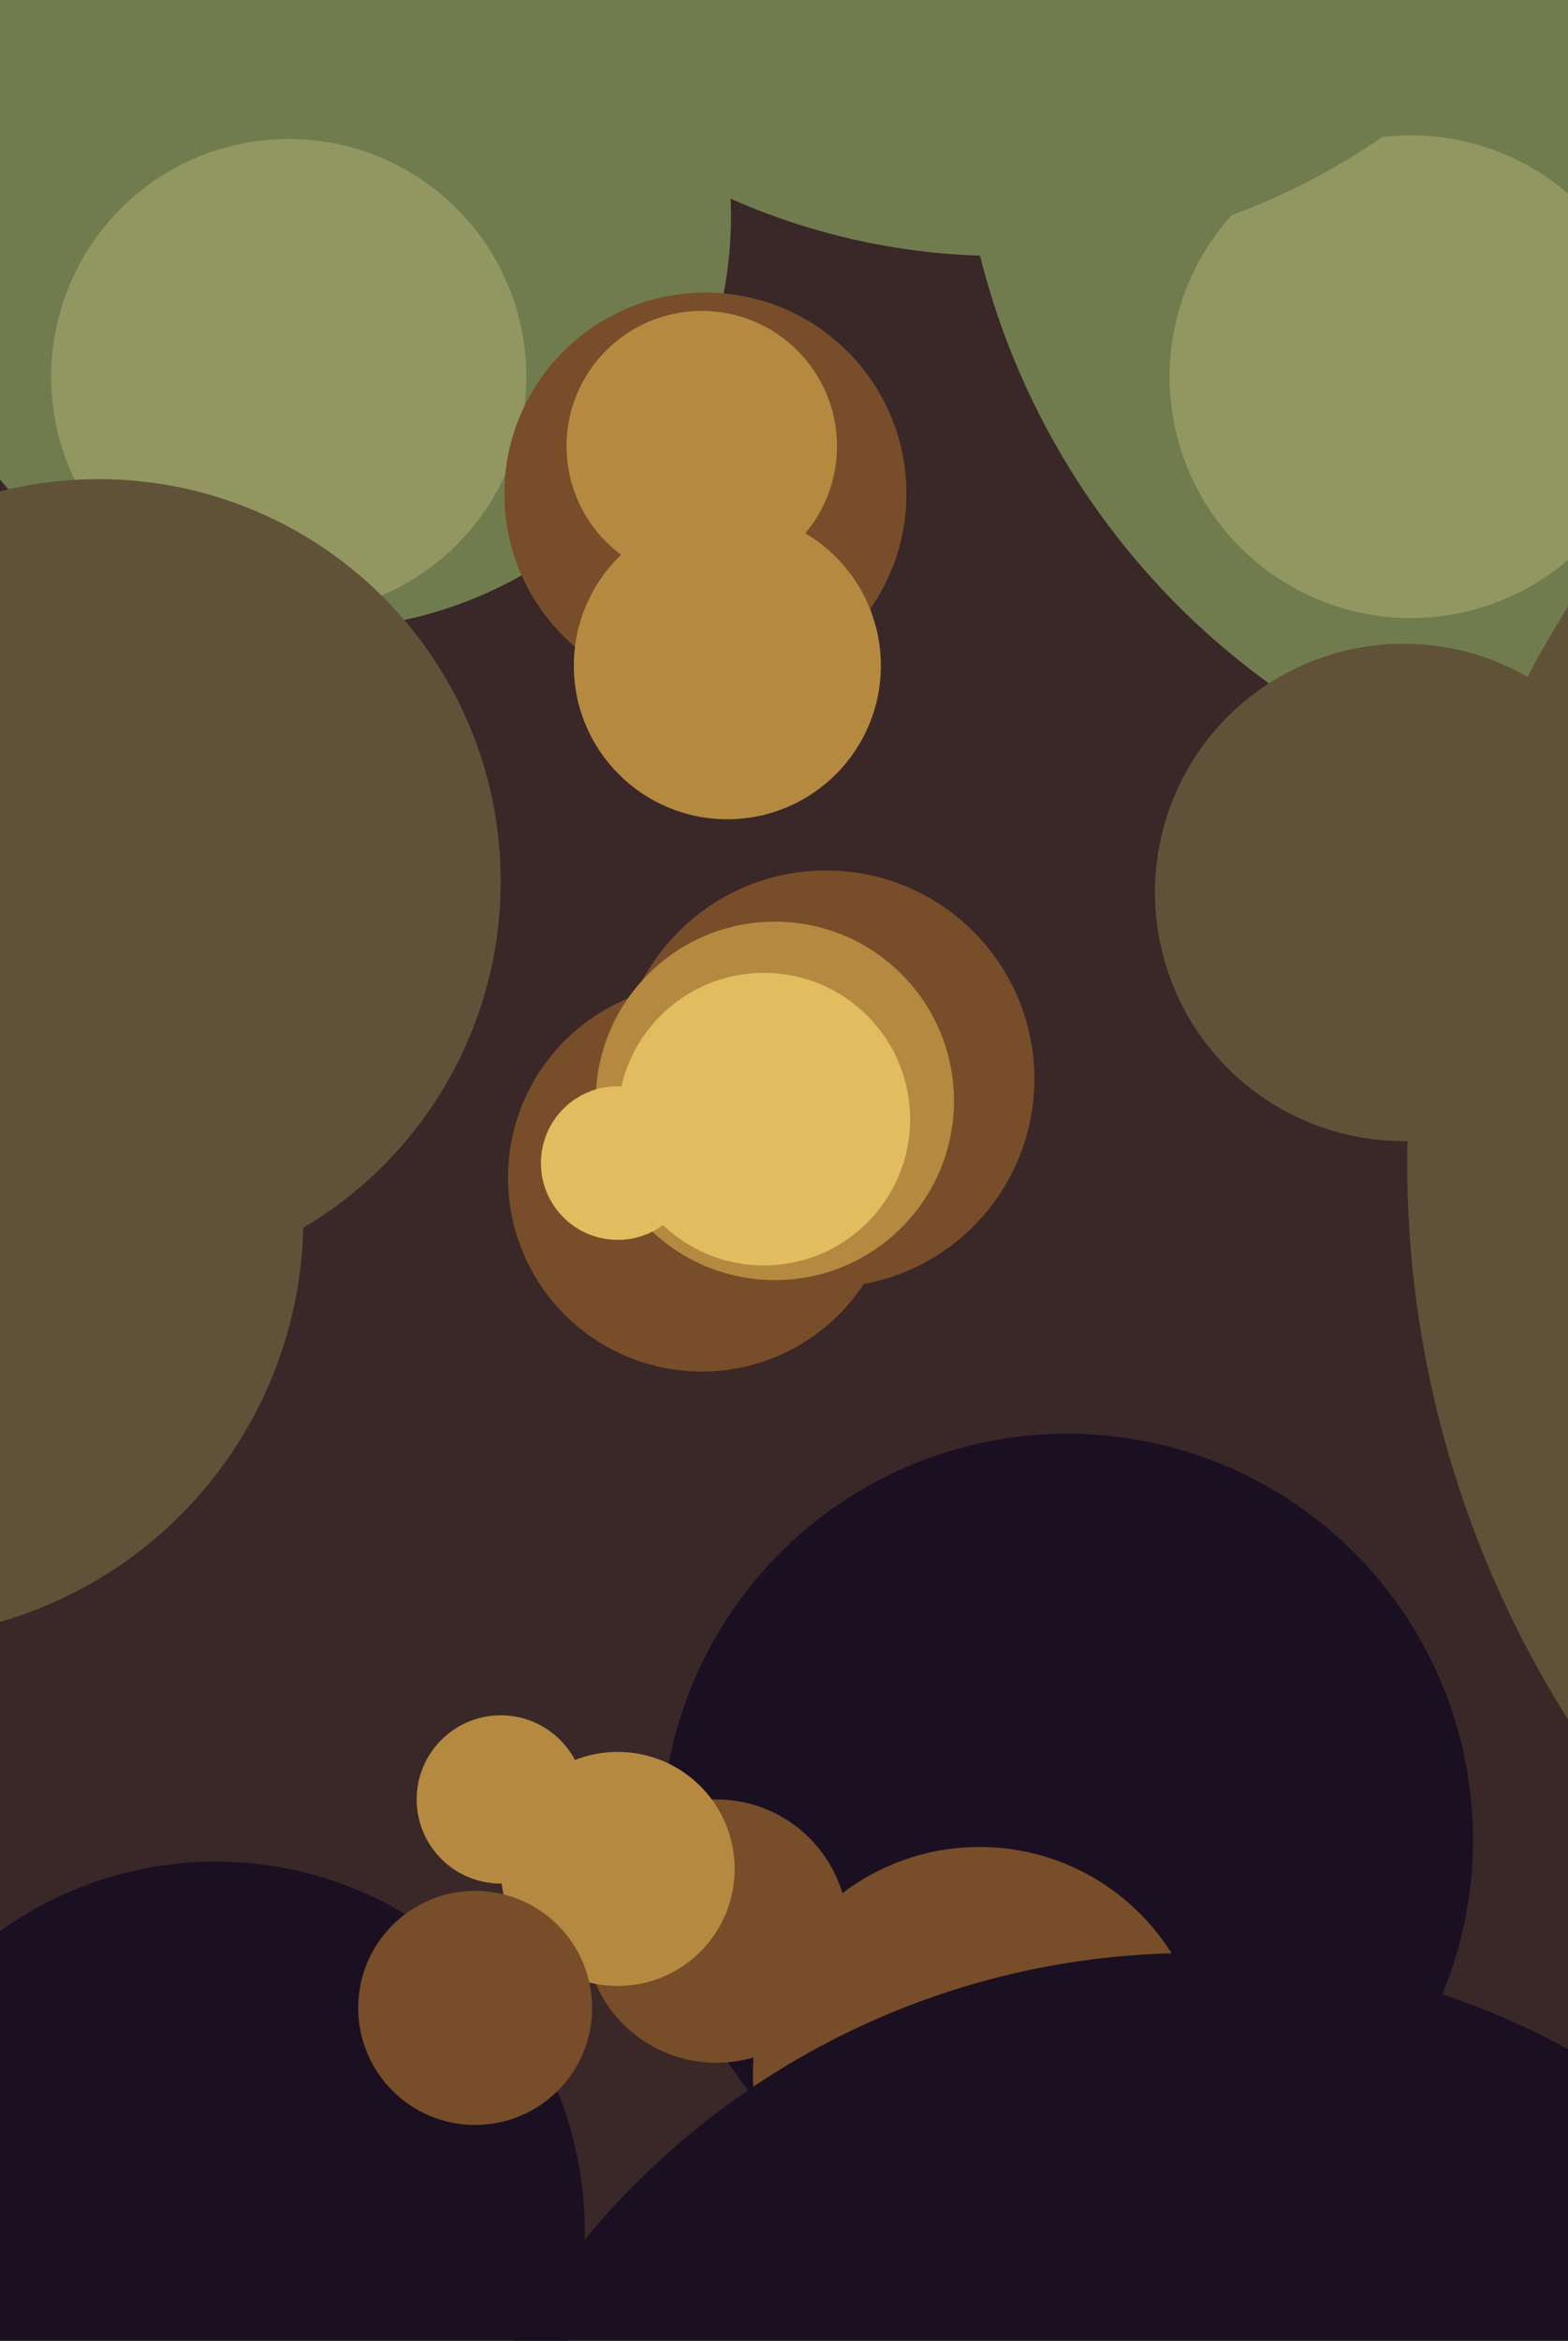
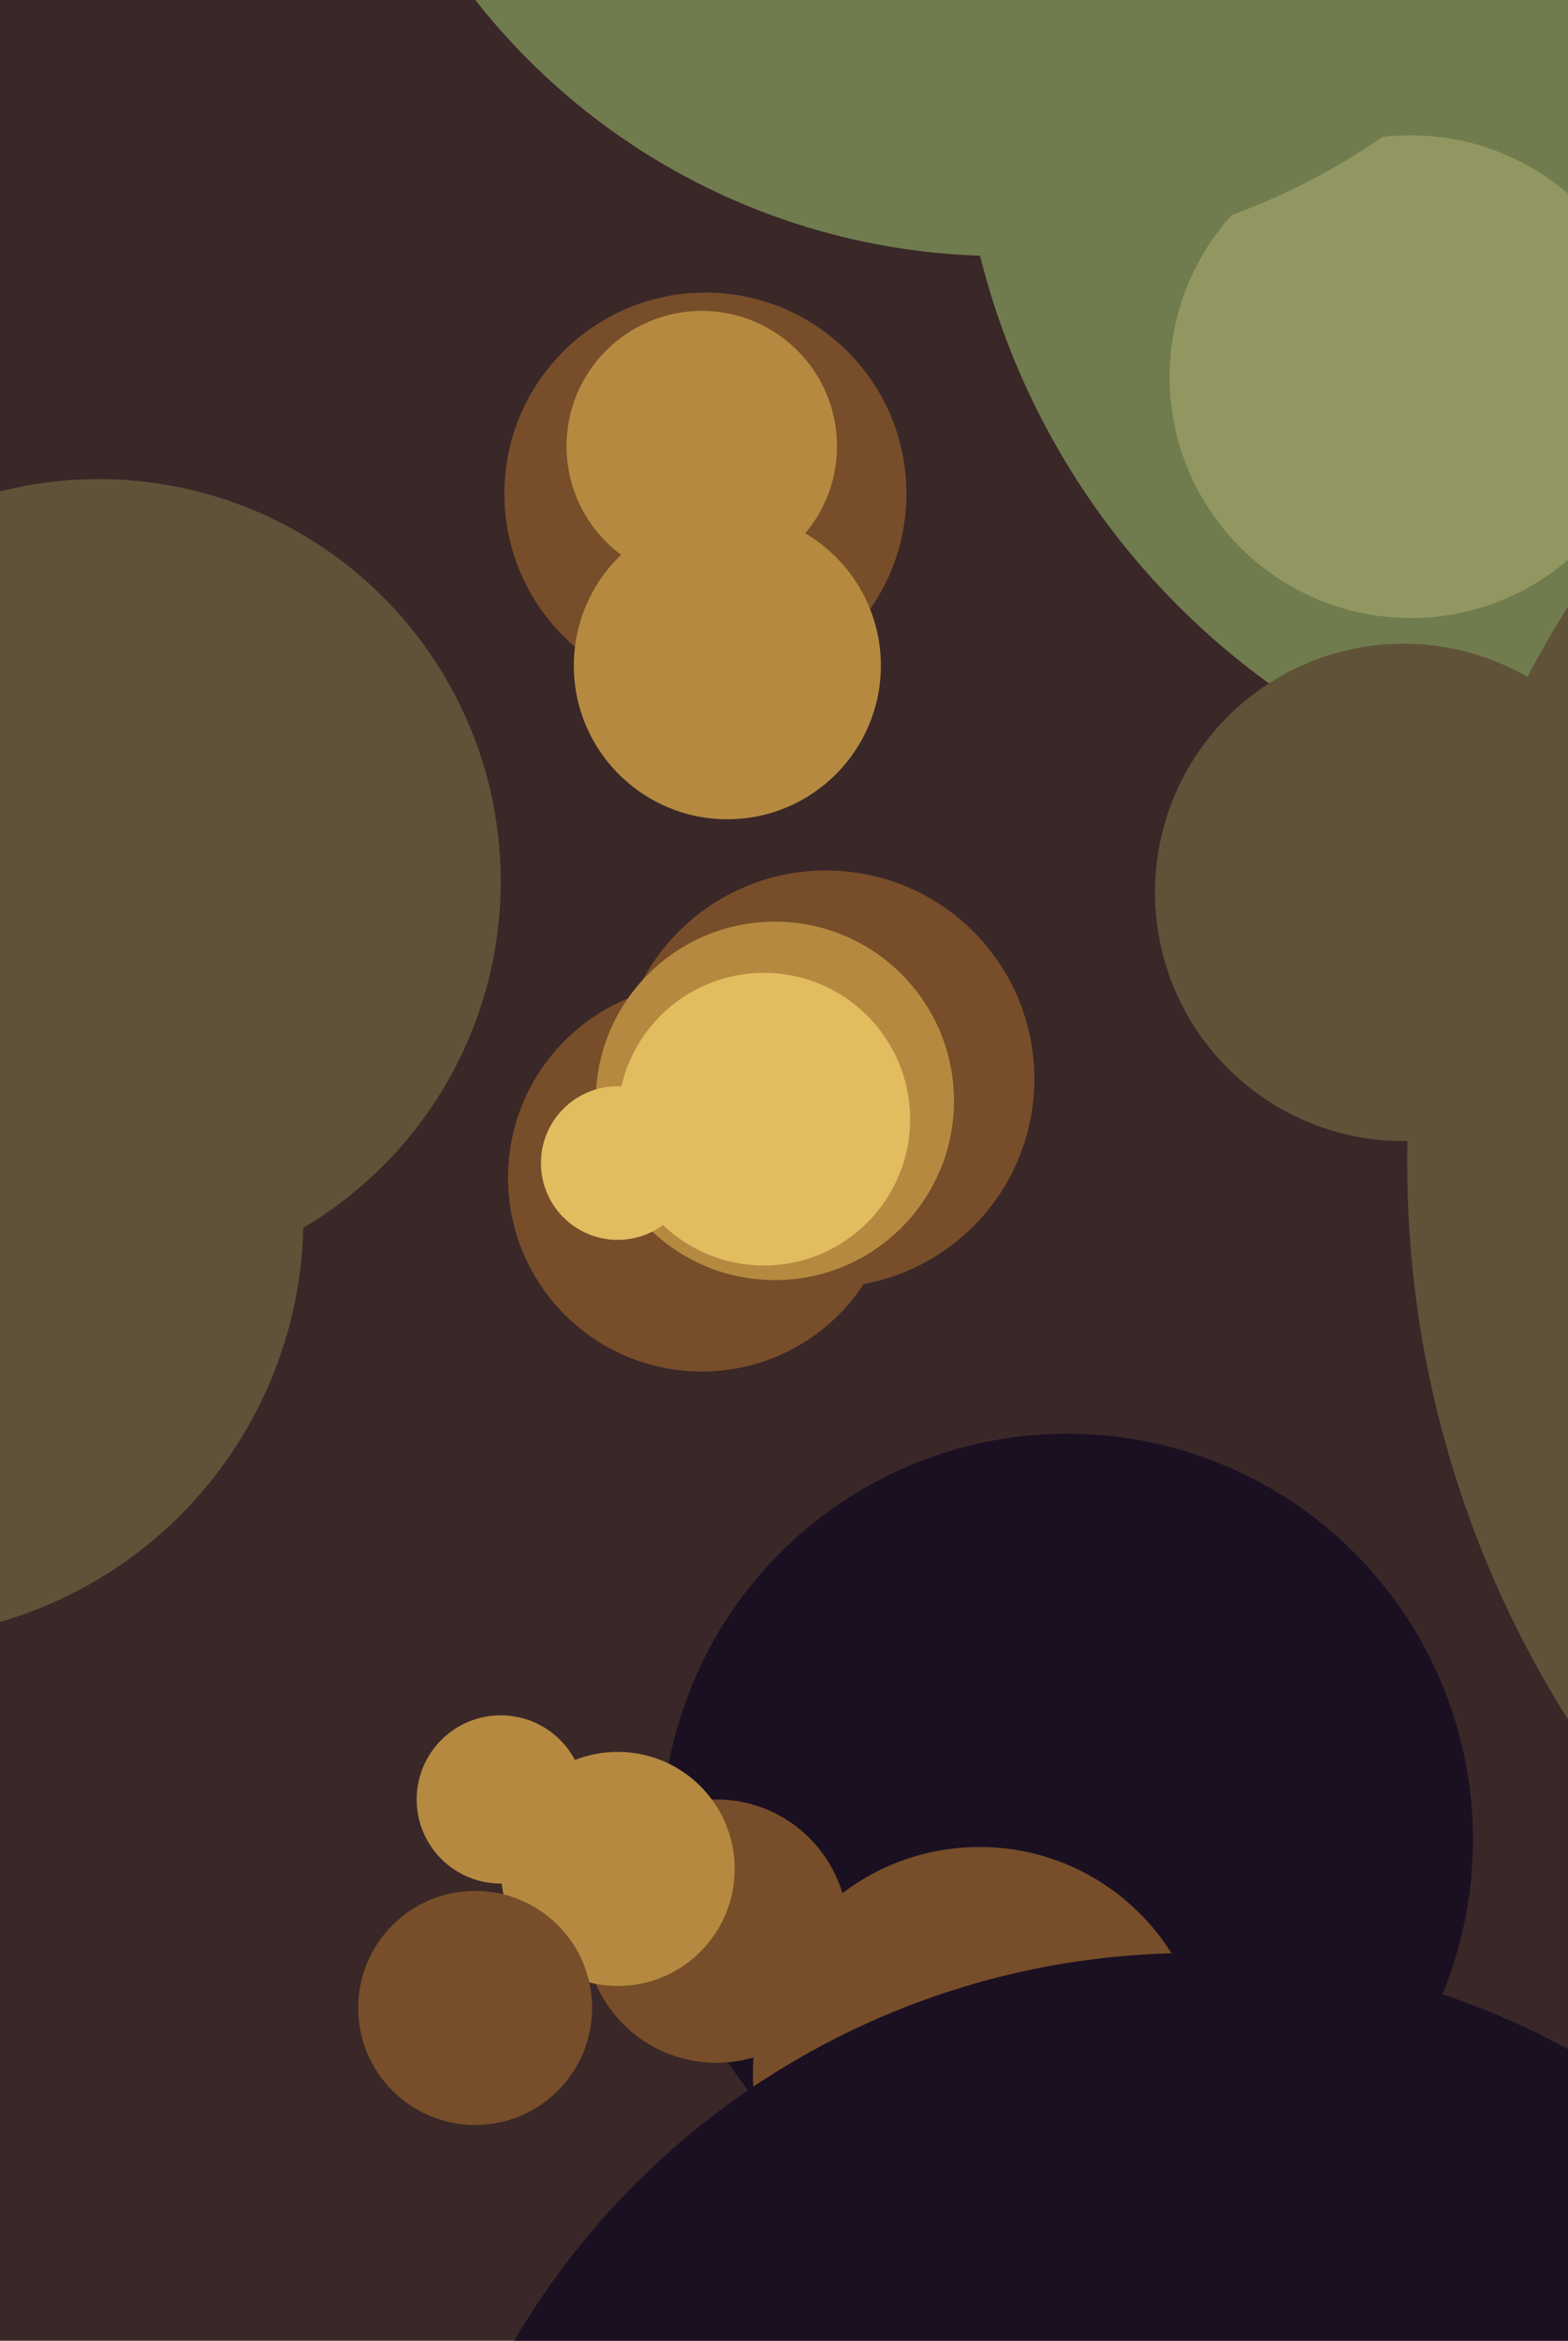
<svg xmlns="http://www.w3.org/2000/svg" width="429px" height="640px">
  <rect width="429" height="640" fill="rgb(58,39,40)" />
  <circle cx="292" cy="503" r="111" fill="rgb(27,16,34)" />
  <circle cx="196" cy="528" r="36" fill="rgb(119,78,41)" />
  <circle cx="268" cy="567" r="62" fill="rgb(119,78,41)" />
-   <circle cx="87" cy="59" r="113" fill="rgb(112,124,78)" />
  <circle cx="192" cy="322" r="53" fill="rgb(119,78,41)" />
-   <circle cx="79" cy="103" r="65" fill="rgb(146,151,97)" />
  <circle cx="137" cy="492" r="23" fill="rgb(181,138,64)" />
  <circle cx="193" cy="135" r="55" fill="rgb(119,78,41)" />
  <circle cx="27" cy="241" r="110" fill="rgb(96,82,56)" />
  <circle cx="226" cy="295" r="57" fill="rgb(119,78,41)" />
  <circle cx="169" cy="511" r="32" fill="rgb(181,138,64)" />
-   <circle cx="59" cy="610" r="101" fill="rgb(27,16,34)" />
  <circle cx="468" cy="20" r="206" fill="rgb(112,124,78)" />
  <circle cx="199" cy="182" r="42" fill="rgb(181,138,64)" />
  <circle cx="-32" cy="333" r="115" fill="rgb(96,82,56)" />
  <circle cx="192" cy="122" r="37" fill="rgb(181,138,64)" />
  <circle cx="670" cy="318" r="285" fill="rgb(96,82,56)" />
  <circle cx="384" cy="244" r="68" fill="rgb(96,82,56)" />
  <circle cx="386" cy="103" r="66" fill="rgb(146,151,97)" />
  <circle cx="212" cy="301" r="49" fill="rgb(181,138,64)" />
  <circle cx="130" cy="549" r="32" fill="rgb(119,78,41)" />
  <circle cx="326" cy="749" r="215" fill="rgb(27,16,34)" />
  <circle cx="274" cy="-113" r="183" fill="rgb(112,124,78)" />
  <circle cx="169" cy="318" r="21" fill="rgb(226,189,96)" />
  <circle cx="209" cy="306" r="40" fill="rgb(226,189,96)" />
</svg>